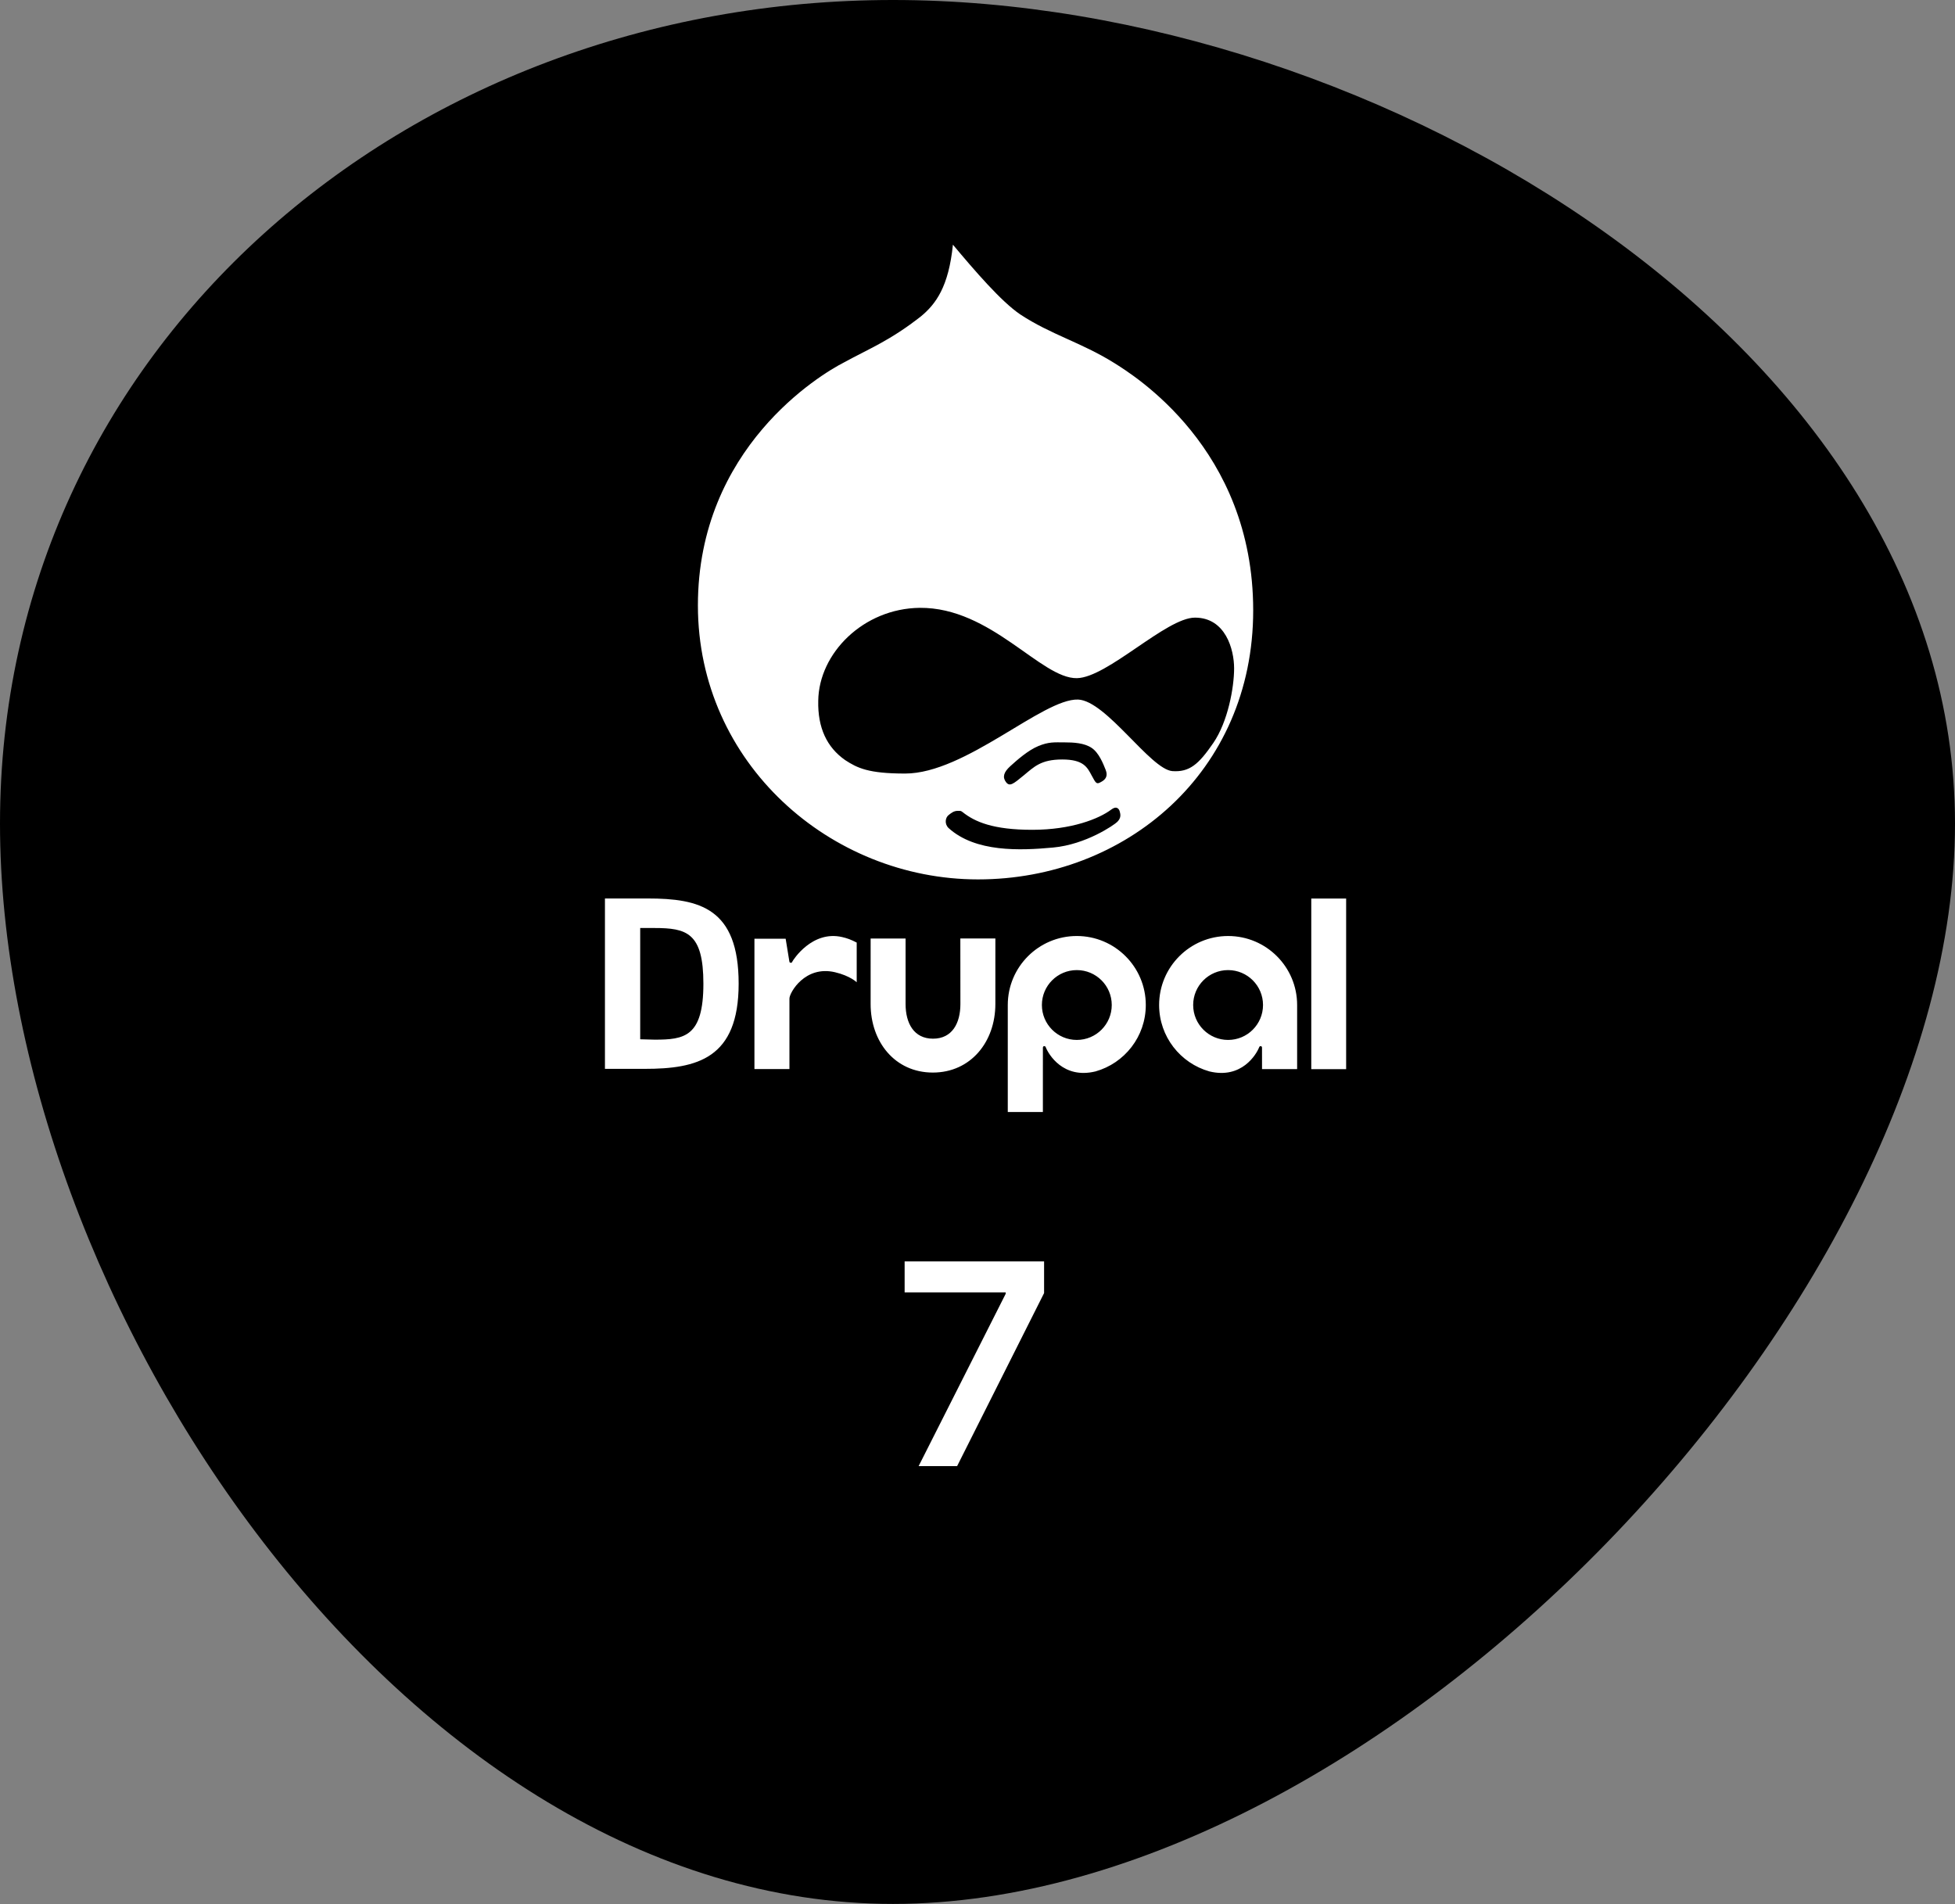
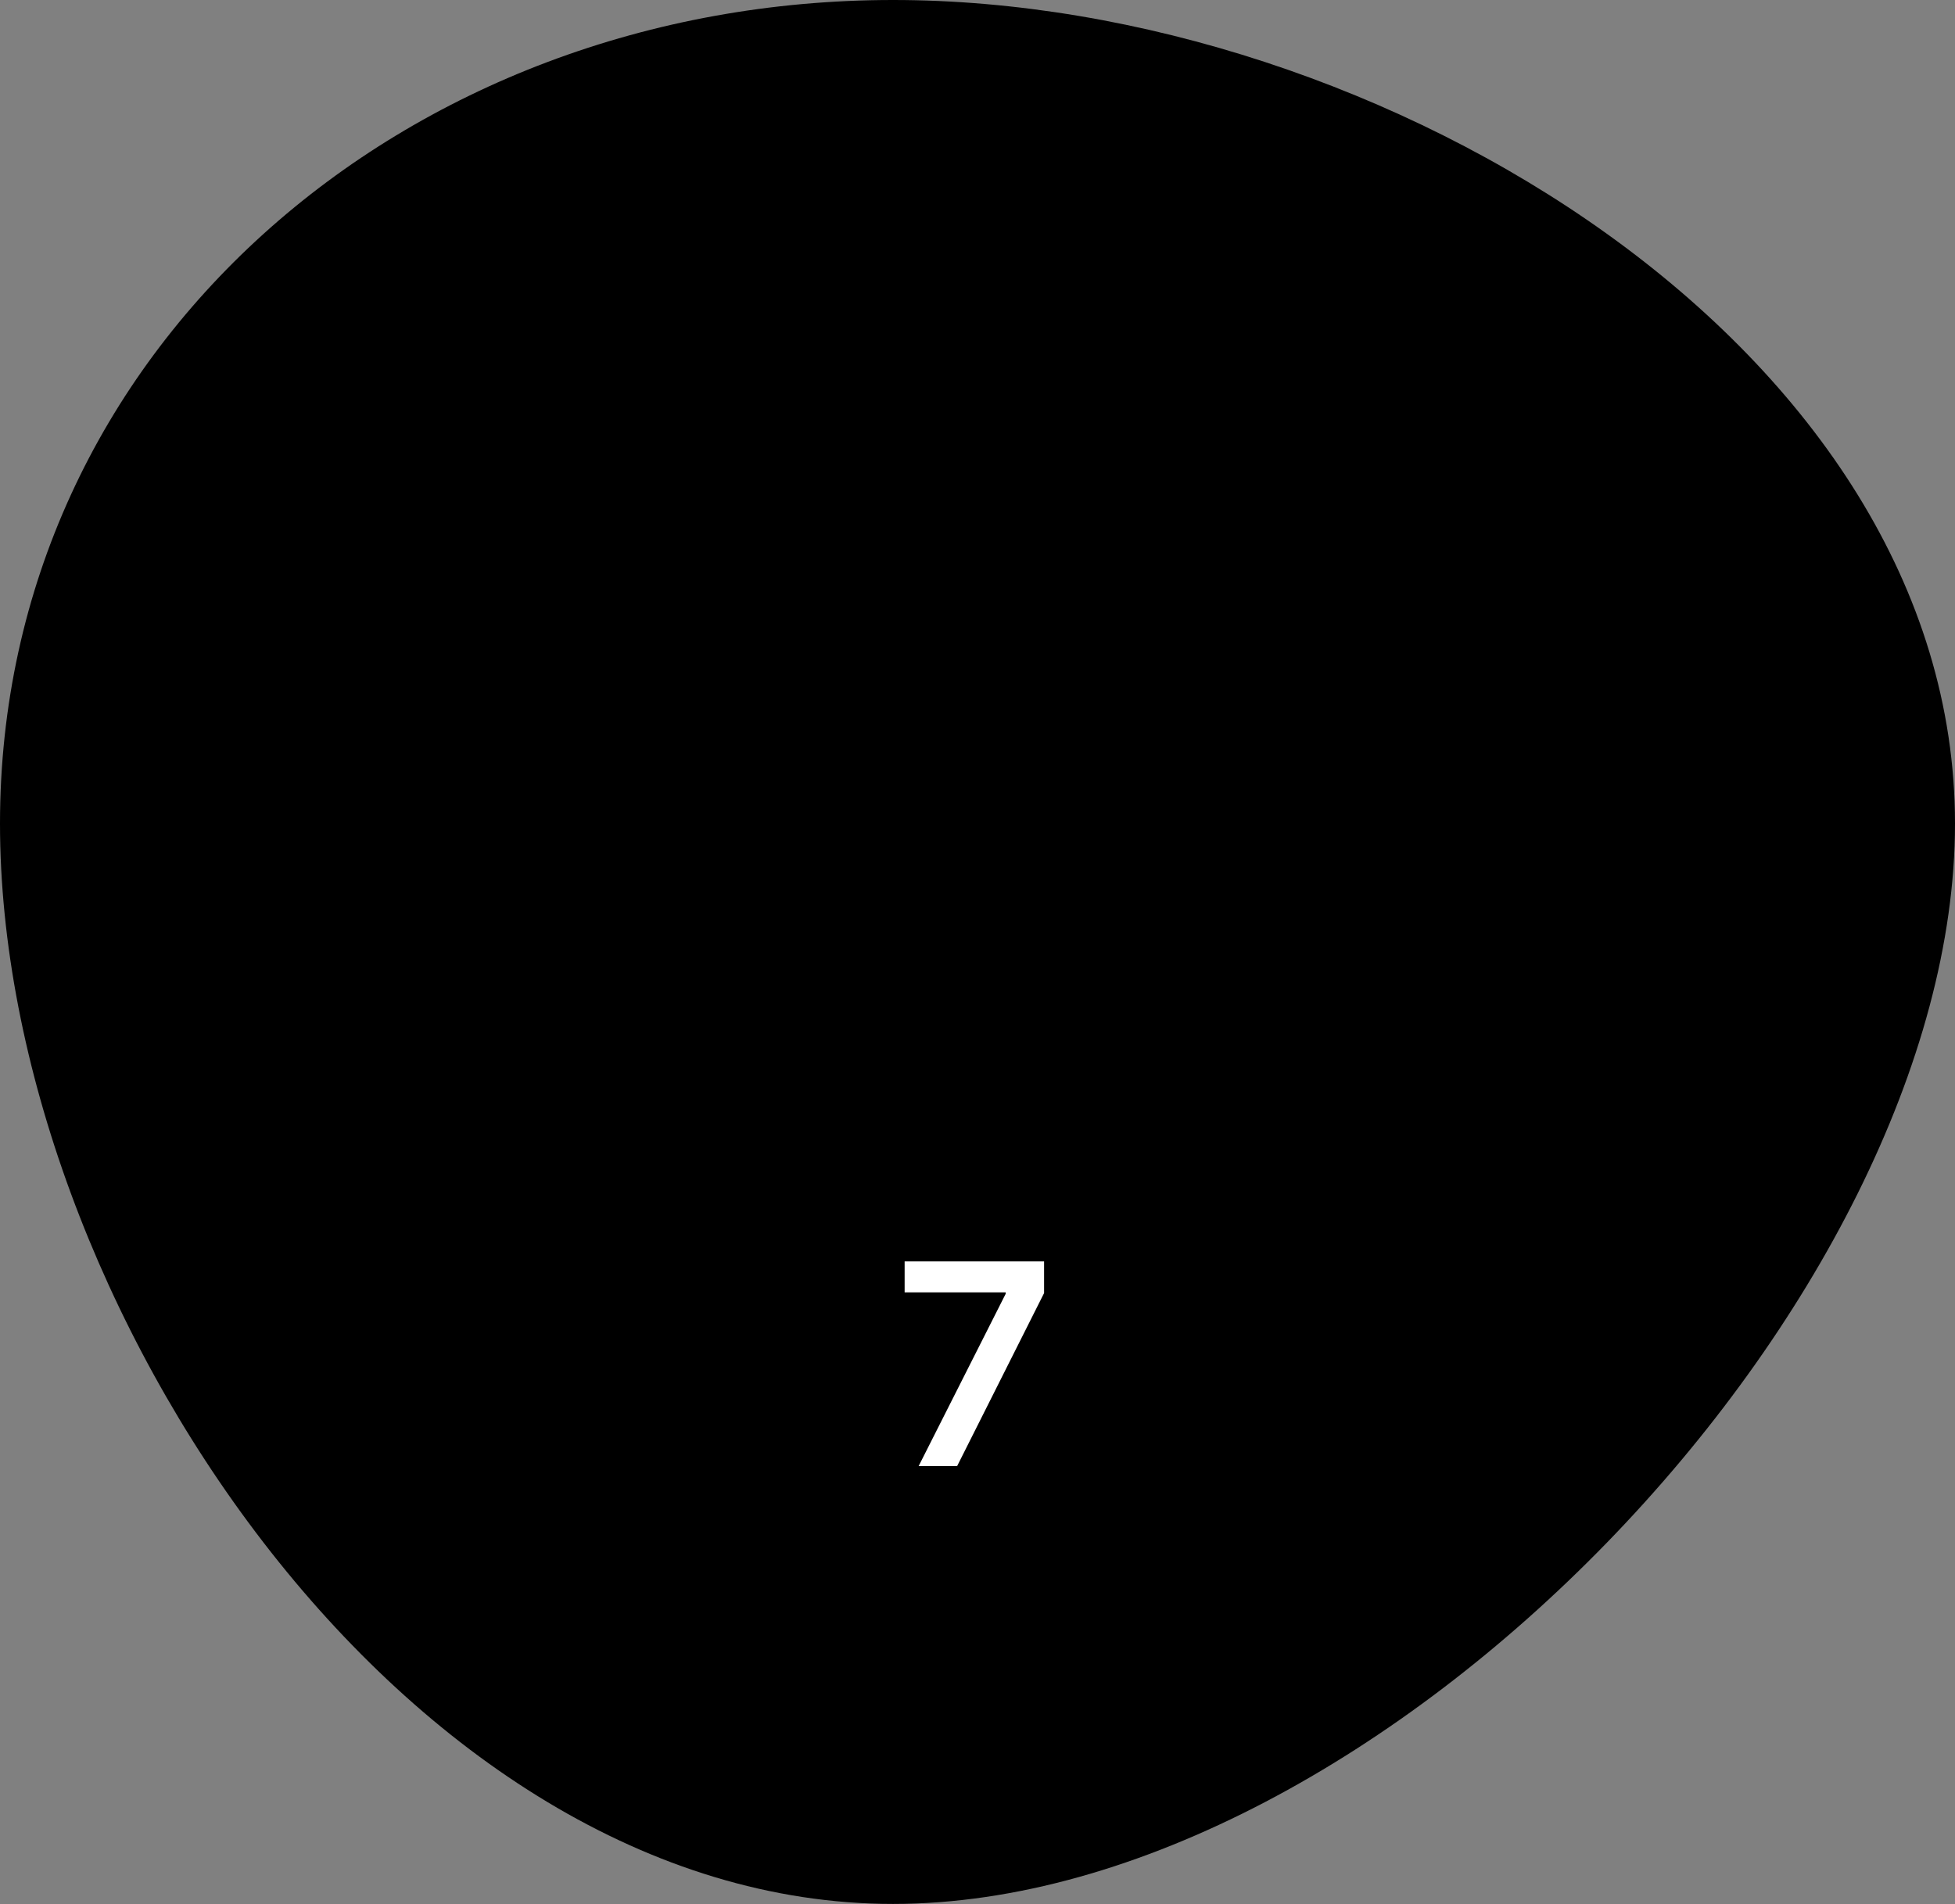
<svg xmlns="http://www.w3.org/2000/svg" width="500" height="487" viewBox="0 0 500 487" fill="none">
  <rect x="0" y="0" width="500" height="487" fill="#808080" stroke="none" />
  <g clip-path="url(#clip0_1343_997)">
    <path d="M500 210.651C500 332.544 353.254 486.982 228.402 486.982C103.55 486.982 0 332.544 0 210.651C0 89.349 103.55 0 228.402 0C353.254 0 500 89.349 500 210.651Z" fill="black" />
-     <path d="M254.572 240.042H245.611L245.627 256.807C245.627 261.708 243.525 265.672 238.626 265.672C233.726 265.672 231.606 261.708 231.606 256.807V240.058H222.668L222.666 256.807C222.666 266.49 228.89 274.337 238.574 274.337C248.253 274.337 254.568 266.49 254.568 256.807L254.572 240.042ZM335.364 229.827H344.281V273.471H335.364V229.827ZM215.381 239.679C207.695 237.904 202.847 245.54 202.646 245.95C202.546 246.15 202.543 246.268 202.201 246.259C201.922 246.252 201.888 245.95 201.888 245.95L200.934 240.106H192.95V273.44H201.902V255.398C201.902 253.927 205.872 246.857 213.565 248.676C217.456 249.596 219.106 251.245 219.106 251.245V241.09C217.665 240.341 216.678 239.978 215.381 239.679ZM266.722 284.422V272.428L266.725 272.429V267.939C266.725 267.939 266.741 267.579 267.063 267.574C267.351 267.57 267.416 267.764 267.487 267.939C268.165 269.626 271.897 276.063 280.184 274.043C287.602 271.954 293.042 265.143 293.042 257.056C293.042 247.313 285.138 239.409 275.393 239.409C265.646 239.409 257.744 247.313 257.744 257.056V284.42L266.722 284.422ZM275.4 248.127C280.335 248.127 284.335 252.125 284.335 257.056C284.335 261.992 280.335 265.992 275.4 265.992C270.466 265.992 266.469 261.994 266.469 257.056C266.468 252.125 270.466 248.127 275.4 248.127ZM322.769 273.458H331.747V257.056C331.747 247.313 323.848 239.411 314.1 239.411C304.353 239.411 296.45 247.313 296.45 257.056C296.45 265.144 301.891 271.954 309.308 274.043C317.595 276.063 321.326 269.628 322.005 267.939C322.077 267.764 322.14 267.572 322.429 267.576C322.755 267.579 322.766 267.939 322.766 267.939M323.023 257.056C323.023 261.992 319.025 265.992 314.092 265.992C309.158 265.992 305.158 261.994 305.158 257.056C305.158 252.125 309.158 248.127 314.092 248.127C319.023 248.127 323.023 252.125 323.023 257.056ZM164.901 273.388H154.717V229.81H165.645C178.877 229.81 188.913 232.238 188.913 251.598C188.913 270.775 178.281 273.388 164.901 273.388ZM167.334 237.364H163.734V265.826L167.43 265.921C175.012 265.921 179.895 265.23 179.895 251.596C179.895 238.525 175.585 237.364 167.334 237.364ZM284.847 92.772C276.56 87.607 268.738 85.576 260.92 80.415C256.069 77.132 249.346 69.31 243.712 62.585C242.619 73.375 239.335 77.754 235.581 80.883C227.604 87.14 222.598 89.018 215.717 92.774C209.93 95.743 178.492 114.511 178.492 154.861C178.492 195.217 212.432 224.932 250.124 224.932C287.822 224.932 320.51 197.561 320.51 156.114C320.51 114.666 289.854 95.899 284.847 92.772ZM285.754 210.213C284.97 210.997 277.774 215.999 269.33 216.782C260.882 217.566 249.466 218.035 242.584 211.778C241.49 210.684 241.803 209.12 242.584 208.496C243.367 207.868 243.993 207.399 244.931 207.399C245.868 207.399 245.714 207.399 246.183 207.712C249.309 210.213 254.001 212.247 264.011 212.247C274.025 212.247 281.061 209.431 284.186 207.086C285.598 205.991 286.221 206.93 286.376 207.556C286.534 208.181 286.847 209.118 285.754 210.213ZM258.379 195.979C260.102 194.416 262.918 191.915 265.575 190.818C268.232 189.725 269.643 189.88 272.144 189.88C274.645 189.88 277.304 190.034 279.184 191.288C281.061 192.537 282.156 195.353 282.78 196.919C283.406 198.482 282.78 199.418 281.531 200.044C280.436 200.672 280.279 200.357 279.184 198.327C278.089 196.291 277.148 194.258 271.675 194.258C266.199 194.258 264.482 196.137 261.821 198.327C259.163 200.516 258.225 201.298 257.288 200.044C256.349 198.795 256.66 197.543 258.379 195.979ZM299.83 197.232C294.2 196.763 282.936 179.244 275.74 178.931C266.671 178.618 246.961 197.856 231.479 197.856C222.097 197.856 219.279 196.45 216.152 194.416C211.459 191.131 209.114 186.125 209.269 179.244C209.429 167.045 220.845 155.627 235.232 155.47C253.533 155.317 266.201 173.616 275.431 173.459C283.251 173.303 298.266 157.976 305.616 157.976C313.436 157.976 315.629 166.109 315.629 170.957C315.629 175.806 314.062 184.563 310.308 190.036C306.553 195.511 304.208 197.543 299.83 197.232Z" fill="white" />
    <path d="M234.942 375L257.212 330.92V330.562H231.363V322.636H267.03V330.741L244.786 375H234.942Z" fill="white" />
  </g>
  <defs>
    <clipPath id="clip0_1343_997">
      <rect width="500" height="487" fill="white" />
    </clipPath>
  </defs>
</svg>